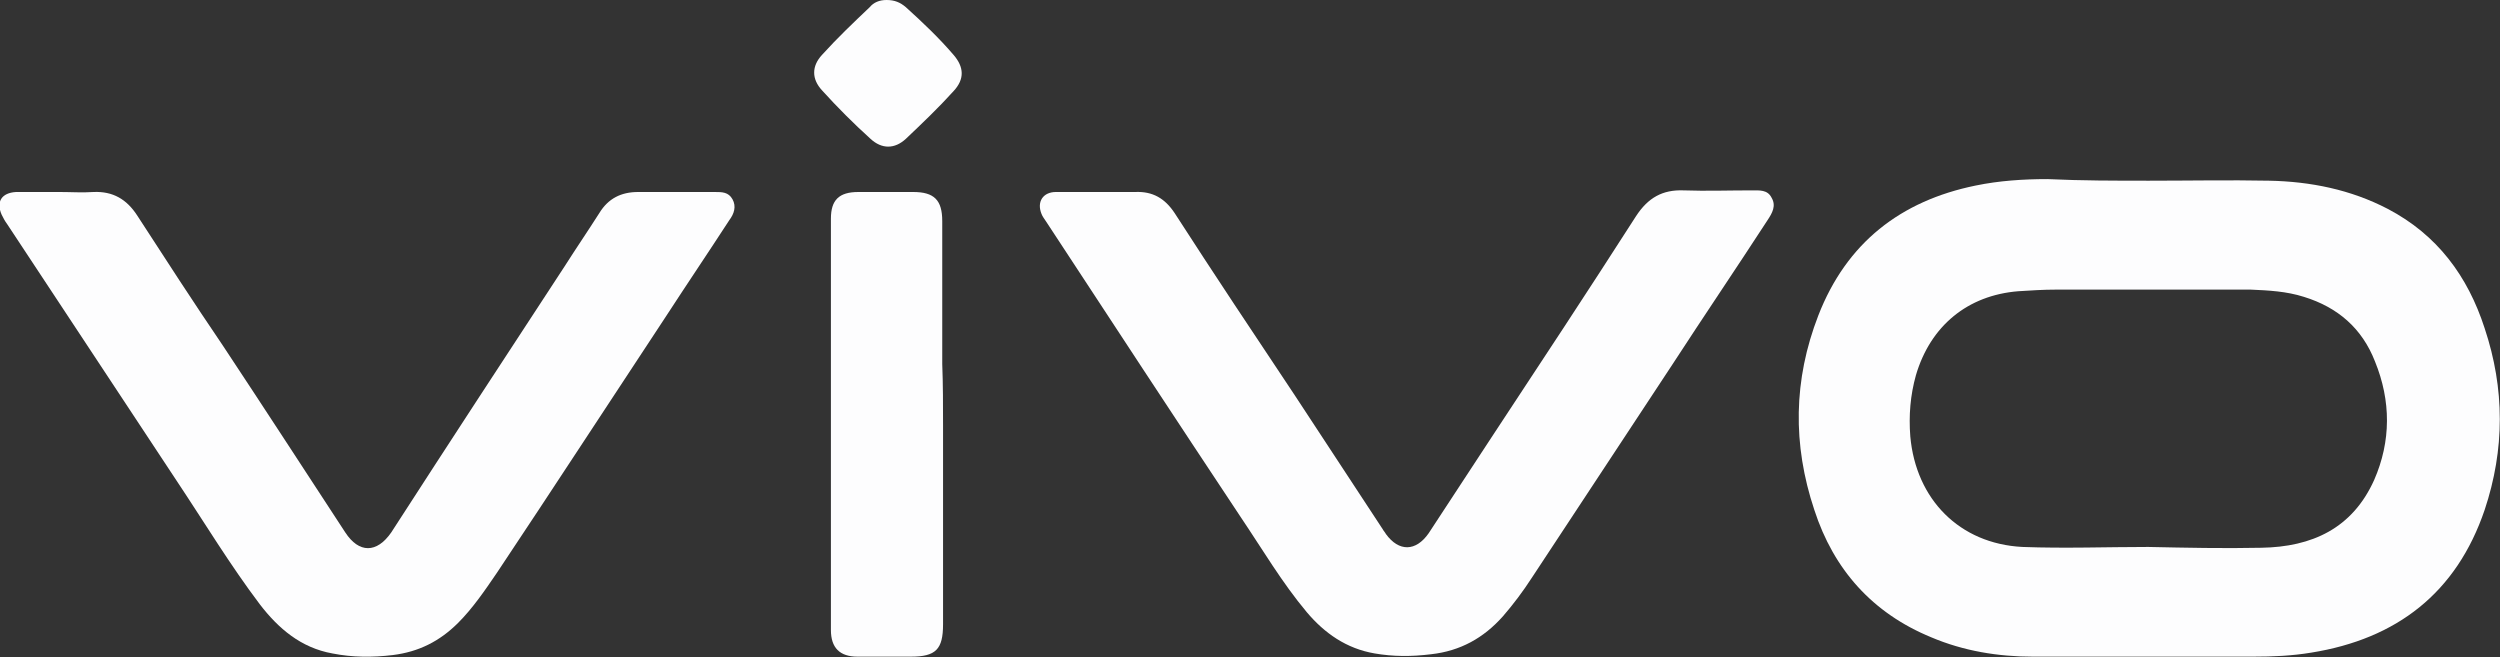
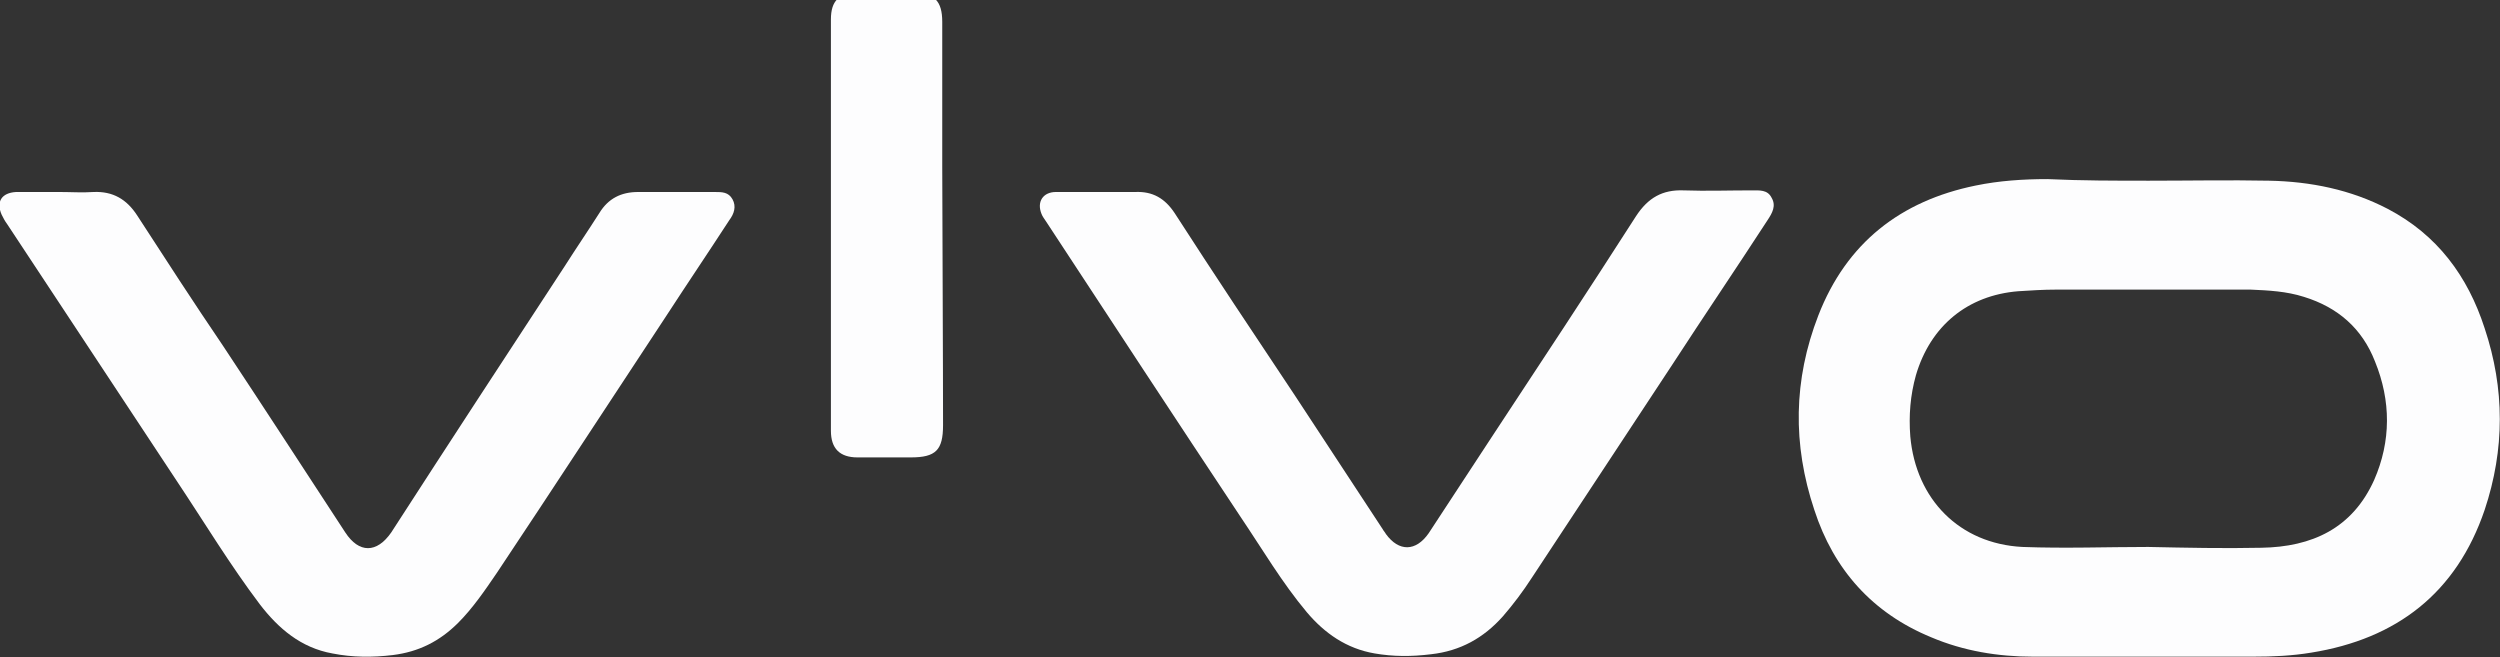
<svg xmlns="http://www.w3.org/2000/svg" version="1.1" id="Слой_1" x="0px" y="0px" viewBox="0 0 309.9 81.5" style="enable-background:new 0 0 309.9 81.5;" xml:space="preserve">
  <rect x="0" y="0" width="309.9" height="81.5" fill="#333333" stroke="none" />
  <style type="text/css">
	.st0{fill:#FDFDFE;}
</style>
  <g>
    <path class="st0" d="M266.4,22.4c5,0,9.9-0.1,14.9,0c5.1,0.1,10.1,1.1,14.7,3.5c6.1,3.2,9.9,8.3,12,14.8c2.5,7.5,2.5,15,0,22.5   c-3.5,10.3-10.9,16-21.5,17.7c-2.4,0.4-4.8,0.5-7.2,0.5c-9.1,0-18.2,0-27.3,0c-4.3,0-8.6-0.7-12.6-2.4c-7.3-3-12.1-8.4-14.5-15.8   c-2.7-8.1-2.6-16.1,0.5-24.1c3.5-9,10.2-14.2,19.5-16.1c2.9-0.6,5.9-0.8,8.9-0.8C258,22.4,262.2,22.4,266.4,22.4   C266.4,22.4,266.4,22.4,266.4,22.4z M266.3,67.8C266.3,67.8,266.3,67.9,266.3,67.8c4.7,0.1,9.4,0.2,14,0.1c6.3-0.1,11.3-2.4,14-8.4   c2.1-4.8,2.1-9.8,0.1-14.7c-1.6-4.1-4.6-6.7-8.8-8c-2.2-0.7-4.4-0.8-6.6-0.9c-8,0-16.1,0-24.1,0c-1.6,0-3.1,0.1-4.7,0.2   c-6.3,0.5-10.9,4.3-12.7,10.4c-0.7,2.5-0.9,5-0.7,7.6c0.7,7.8,6.1,13.3,13.9,13.7C256,68,261.2,67.8,266.3,67.8z" />
    <path class="st0" d="M7.4,23.8c1.4,0,2.8,0.1,4.2,0c2.4-0.1,4.1,0.9,5.4,2.9c3.5,5.4,7,10.8,10.6,16.1c5.1,7.7,10.1,15.4,15.2,23.2   c1.7,2.6,3.9,2.6,5.7,0C55.6,55,62.8,44,70,33c1.4-2.2,2.9-4.4,4.3-6.6c1.1-1.8,2.7-2.6,4.8-2.6c3.2,0,6.3,0,9.5,0   c0.9,0,1.7,0,2.2,0.9c0.5,0.9,0.2,1.8-0.4,2.6c-2.6,4-5.3,8-7.9,12c-7,10.6-13.9,21.2-20.9,31.7c-1.5,2.2-3,4.4-4.8,6.2   c-2.3,2.3-4.9,3.6-8.1,4c-2.5,0.3-5,0.3-7.5-0.2c-3.9-0.7-6.7-3.1-9-6.1c-3.7-4.9-6.9-10.2-10.3-15.3c-7-10.6-14-21.2-21-31.8   c-0.3-0.4-0.5-0.8-0.7-1.2c-0.7-1.6,0-2.7,1.8-2.8C3.8,23.8,5.6,23.8,7.4,23.8z" />
    <path class="st0" d="M136.1,23.8c1.5,0,3,0,4.6,0c2.2-0.1,3.7,0.8,4.9,2.6c4.9,7.6,9.9,15.1,14.9,22.6c3.6,5.5,7.3,11.1,10.9,16.6   c0.1,0.2,0.3,0.4,0.4,0.6c1.6,2.2,3.7,2.2,5.3-0.1c2.6-4,5.2-7.9,7.8-11.9c6-9.1,12-18.2,17.9-27.4c1.5-2.3,3.3-3.3,5.9-3.2   c2.8,0.1,5.6,0,8.4,0c1,0,2-0.1,2.5,0.9c0.6,1,0.1,1.9-0.5,2.8c-3.9,6-7.9,11.9-11.8,17.9c-5.8,8.8-11.6,17.6-17.4,26.4   c-1.1,1.7-2.3,3.3-3.6,4.8c-2.4,2.7-5.3,4.3-8.9,4.7c-2.4,0.3-4.7,0.3-7-0.1c-3.5-0.6-6.2-2.5-8.4-5.1c-3.1-3.7-5.5-7.8-8.2-11.8   c-8.1-12.2-16.1-24.4-24.1-36.6c-0.2-0.3-0.5-0.7-0.6-1c-0.6-1.5,0.2-2.7,1.8-2.7C132.6,23.8,134.3,23.8,136.1,23.8z" />
-     <path class="st0" d="M116.9,52.7c0,8.2,0,16.5,0,24.7c0,3.1-0.9,4-4,4c-2.2,0-4.4,0-6.6,0c-2.2,0-3.3-1.1-3.3-3.3c0-17,0-34,0-51   c0-2.3,1-3.3,3.4-3.3c2.3,0,4.6,0,6.8,0c2.6,0,3.6,1,3.6,3.6c0,5.9,0,11.8,0,17.7C116.9,47.7,116.9,50.2,116.9,52.7z" />
-     <path class="st0" d="M109.9,0c1,0,1.7,0.3,2.4,0.9c2.1,1.9,4.1,3.8,5.9,5.9c1.3,1.5,1.4,3,0,4.5c-1.9,2.1-3.9,4-5.9,5.9   c-1.4,1.3-3,1.3-4.4,0c-2.1-1.9-4.1-3.9-6-6c-1.3-1.4-1.3-3,0-4.4c1.9-2.1,3.9-4,5.9-5.9C108.3,0.3,109,0,109.9,0z" />
+     <path class="st0" d="M116.9,52.7c0,3.1-0.9,4-4,4c-2.2,0-4.4,0-6.6,0c-2.2,0-3.3-1.1-3.3-3.3c0-17,0-34,0-51   c0-2.3,1-3.3,3.4-3.3c2.3,0,4.6,0,6.8,0c2.6,0,3.6,1,3.6,3.6c0,5.9,0,11.8,0,17.7C116.9,47.7,116.9,50.2,116.9,52.7z" />
  </g>
</svg>